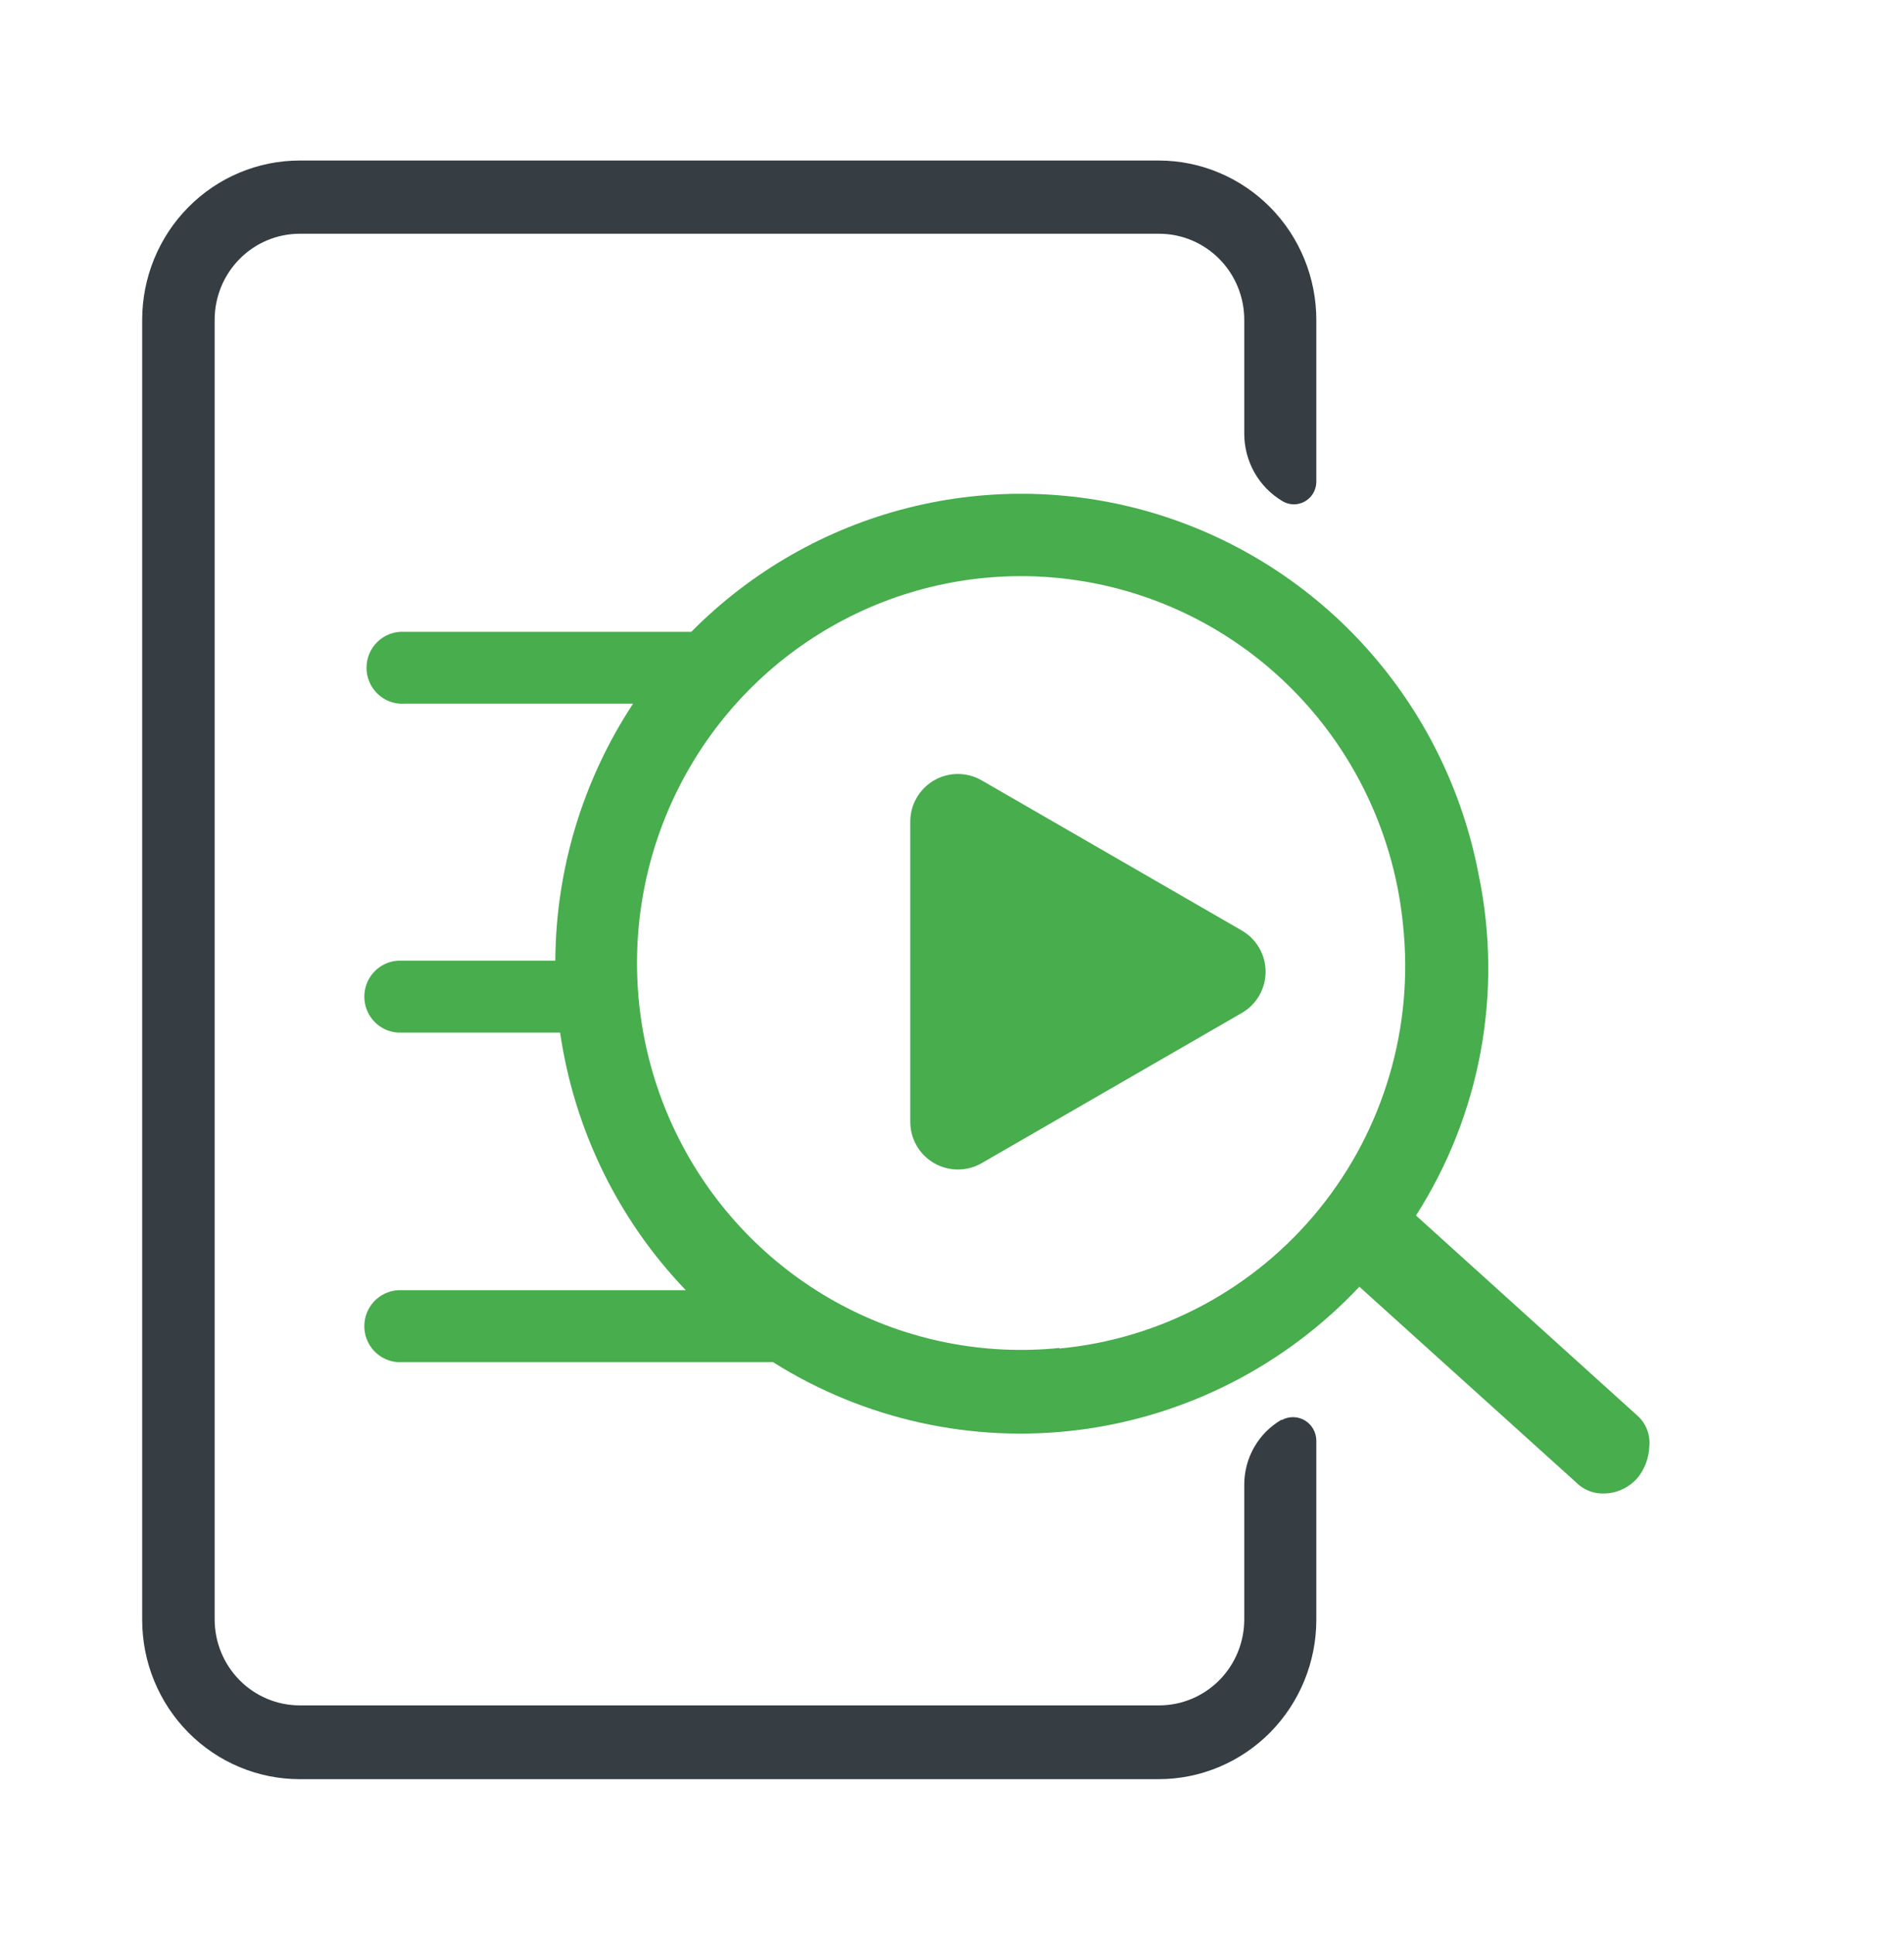
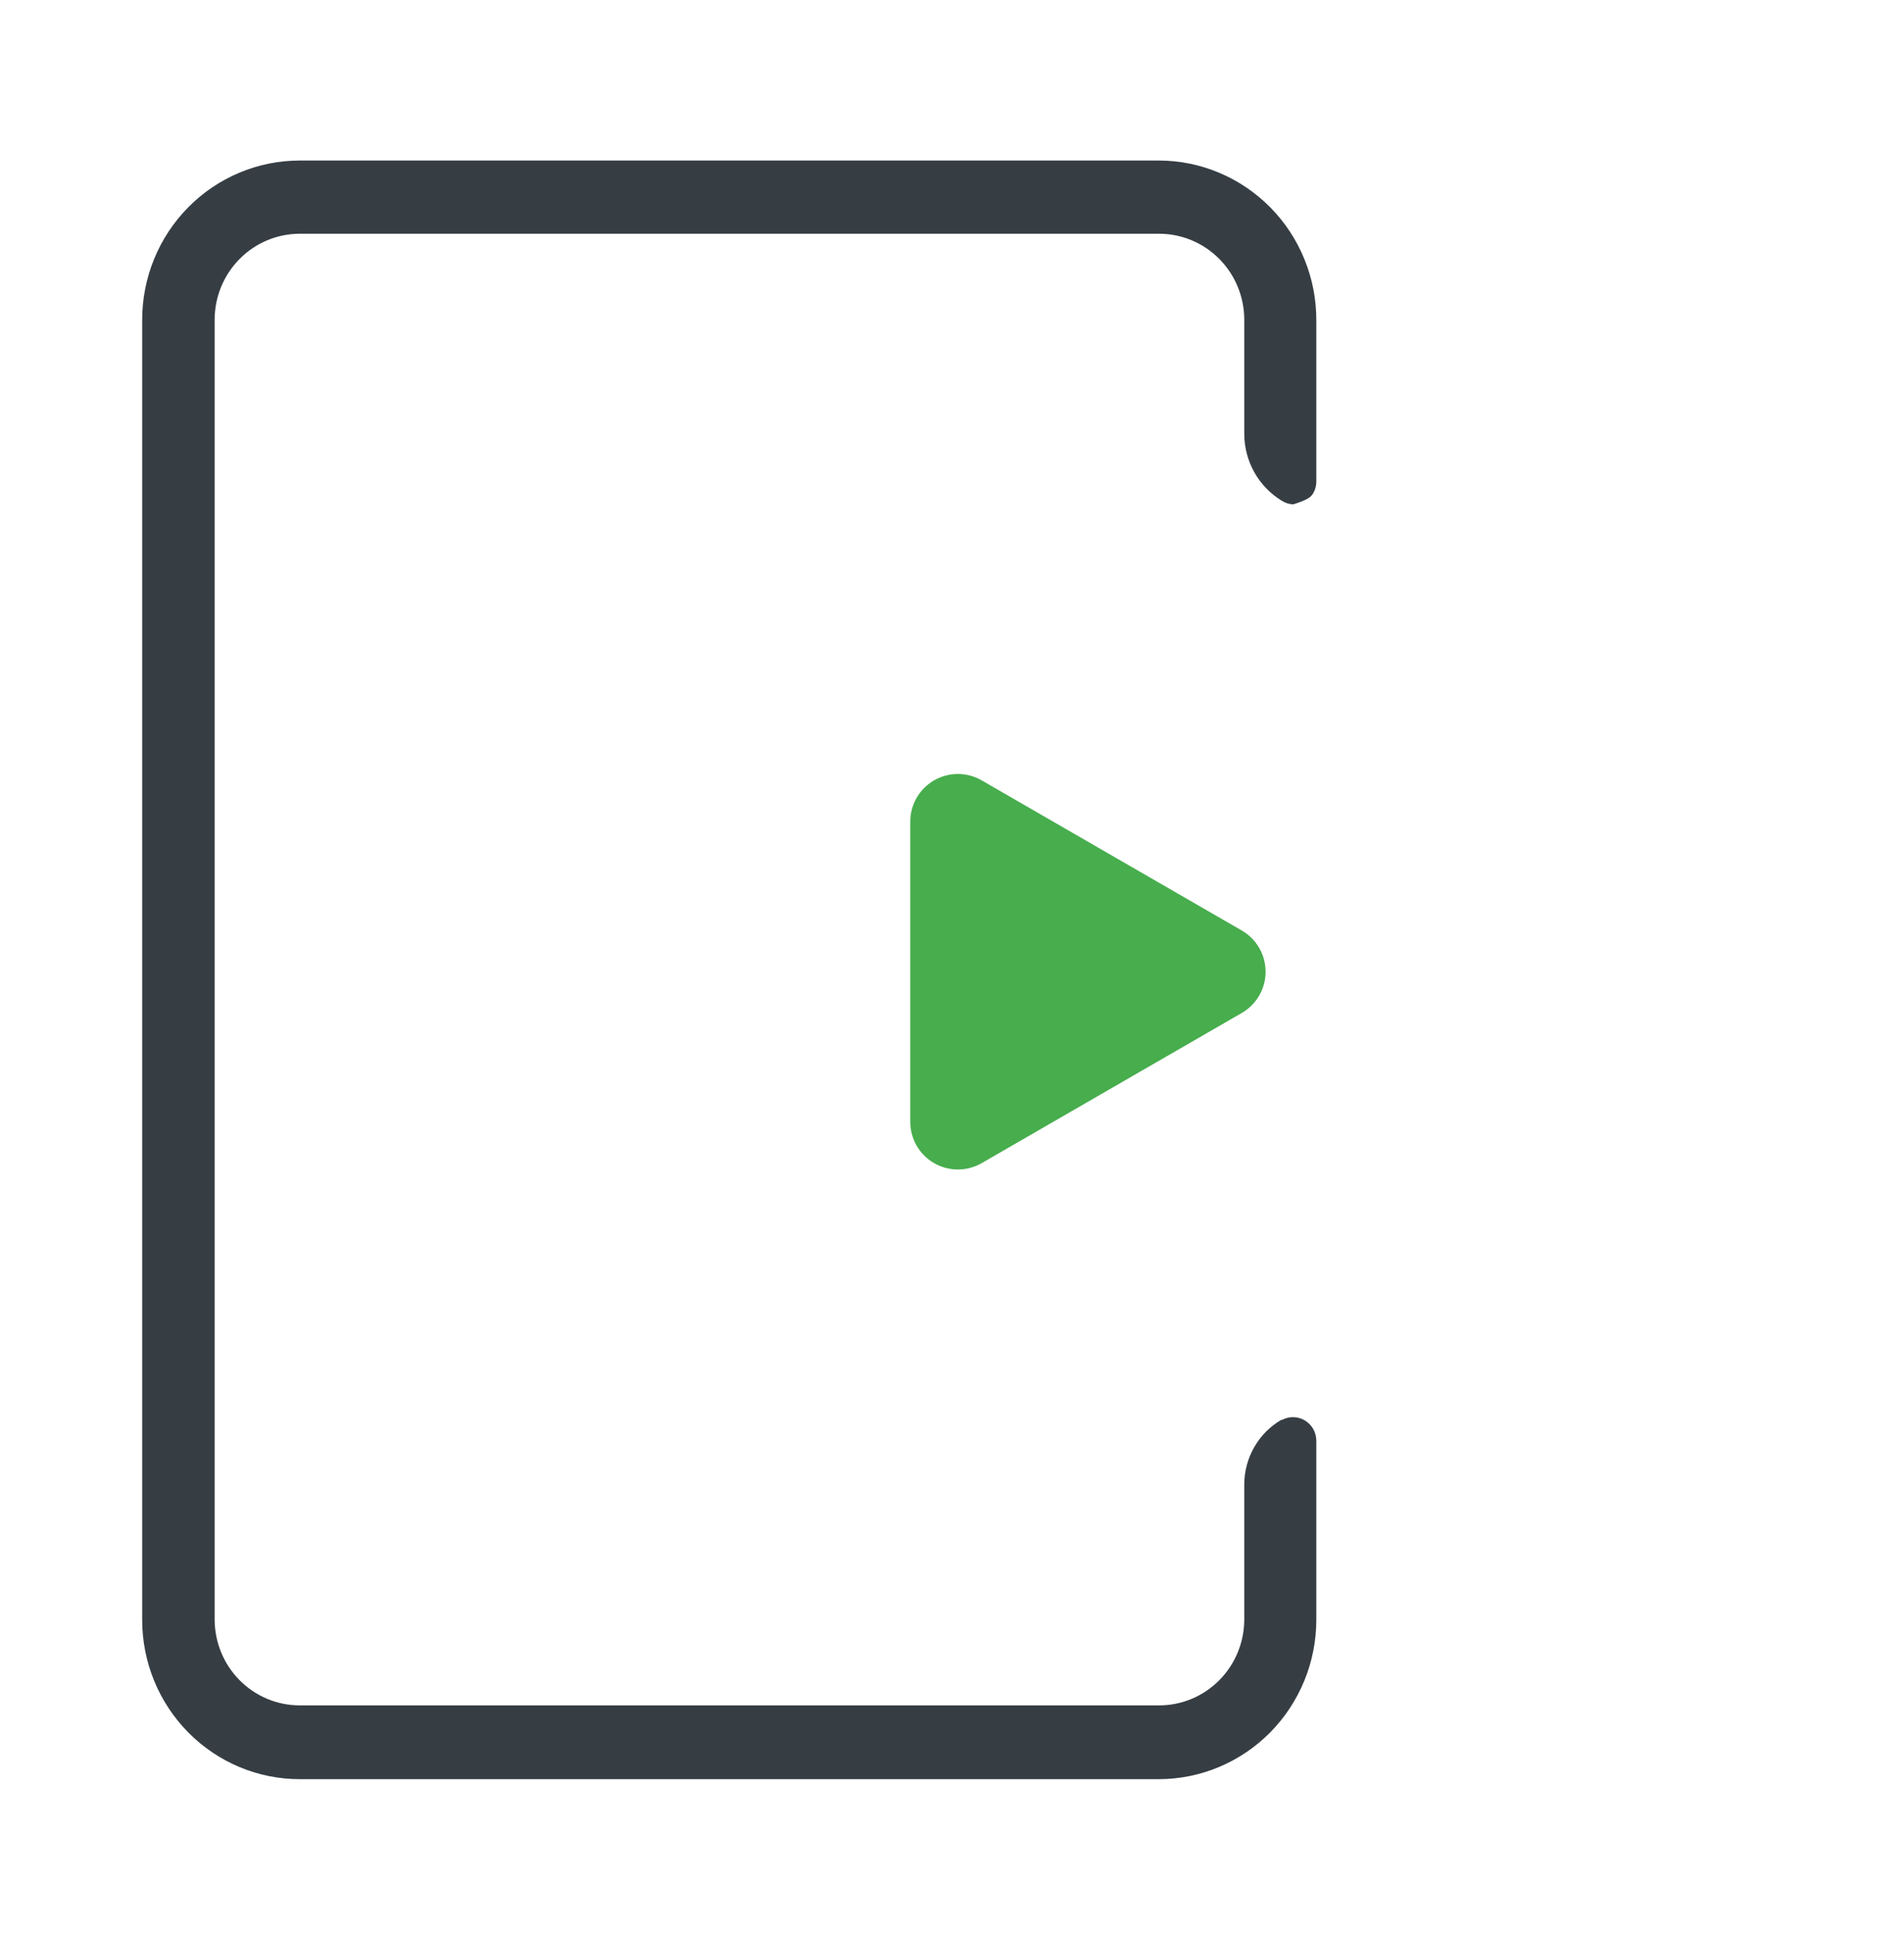
<svg xmlns="http://www.w3.org/2000/svg" width="64" height="65" viewBox="0 0 64 65" fill="none">
-   <path d="M43.089 47.722H43.062C42.686 47.943 42.374 48.259 42.157 48.639C41.94 49.019 41.825 49.45 41.824 49.889V54.423C41.824 55.19 41.523 55.925 40.986 56.468C40.449 57.01 39.722 57.315 38.963 57.315H10.076C9.317 57.315 8.589 57.01 8.053 56.468C7.516 55.925 7.215 55.19 7.215 54.423V10.749C7.215 9.982 7.516 9.246 8.053 8.704C8.589 8.161 9.317 7.856 10.076 7.856H38.963C39.722 7.856 40.449 8.161 40.986 8.704C41.523 9.246 41.824 9.982 41.824 10.749V14.57C41.823 15.027 41.94 15.477 42.163 15.875C42.386 16.272 42.709 16.604 43.098 16.837C43.21 16.907 43.339 16.946 43.471 16.95C43.603 16.953 43.734 16.922 43.85 16.859C43.967 16.795 44.064 16.702 44.134 16.589C44.203 16.475 44.242 16.345 44.246 16.211V10.771C44.248 10.068 44.114 9.37 43.849 8.719C43.585 8.068 43.197 7.476 42.706 6.977C42.215 6.478 41.632 6.081 40.99 5.81C40.348 5.538 39.659 5.397 38.963 5.395H10.076C8.671 5.395 7.324 5.959 6.331 6.963C5.337 7.967 4.779 9.329 4.779 10.749L4.779 54.441C4.779 55.861 5.337 57.223 6.331 58.227C7.324 59.231 8.671 59.795 10.076 59.795H38.963C40.365 59.79 41.708 59.224 42.698 58.221C43.688 57.217 44.245 55.858 44.246 54.441V48.412C44.244 48.275 44.208 48.141 44.14 48.023C44.073 47.905 43.976 47.807 43.859 47.737C43.743 47.668 43.611 47.63 43.476 47.628C43.341 47.625 43.208 47.658 43.089 47.722Z" fill="#363E44" />
-   <path d="M55.03 47.57L47.596 40.851C49.768 37.46 50.524 33.344 49.702 29.394C49.166 26.578 47.877 23.963 45.976 21.829C44.074 19.695 41.631 18.125 38.909 17.285C36.188 16.446 33.29 16.37 30.529 17.066C27.768 17.762 25.247 19.203 23.238 21.234H13.595C13.431 21.224 13.267 21.248 13.113 21.304C12.959 21.36 12.817 21.447 12.698 21.561C12.579 21.674 12.483 21.81 12.418 21.962C12.353 22.113 12.32 22.277 12.32 22.442C12.32 22.607 12.353 22.771 12.418 22.922C12.483 23.074 12.579 23.211 12.698 23.324C12.817 23.437 12.959 23.524 13.113 23.581C13.267 23.637 13.431 23.66 13.595 23.65H21.28C19.593 26.211 18.684 29.213 18.666 32.287H13.374C13.069 32.306 12.782 32.441 12.572 32.666C12.363 32.89 12.246 33.187 12.246 33.495C12.246 33.803 12.363 34.1 12.572 34.324C12.782 34.549 13.069 34.684 13.374 34.703H18.828C19.301 37.964 20.779 40.993 23.053 43.362H13.374C13.069 43.381 12.782 43.517 12.572 43.741C12.363 43.966 12.246 44.262 12.246 44.571C12.246 44.879 12.363 45.175 12.572 45.4C12.782 45.624 13.069 45.76 13.374 45.779H25.861C25.902 45.781 25.942 45.781 25.983 45.779C29.054 47.712 32.694 48.516 36.287 48.054C39.879 47.592 43.202 45.893 45.693 43.245L53.086 49.918C53.316 50.102 53.603 50.2 53.896 50.194C54.12 50.194 54.34 50.145 54.542 50.049C54.744 49.953 54.923 49.814 55.066 49.641C55.295 49.346 55.426 48.986 55.44 48.612C55.46 48.418 55.433 48.222 55.361 48.041C55.29 47.859 55.177 47.697 55.03 47.57ZM35.608 45.303C33.068 45.56 30.509 45.053 28.255 43.844C26.002 42.636 24.154 40.782 22.947 38.516C21.739 36.249 21.226 33.673 21.472 31.113C21.718 28.553 22.712 26.124 24.328 24.133C25.945 22.142 28.111 20.679 30.553 19.929C32.995 19.178 35.603 19.175 38.047 19.918C40.491 20.661 42.661 22.118 44.284 24.105C45.906 26.091 46.907 28.517 47.16 31.076C47.343 32.777 47.188 34.498 46.705 36.138C46.222 37.779 45.42 39.306 44.346 40.631C43.272 41.956 41.947 43.054 40.449 43.859C38.95 44.664 37.308 45.161 35.617 45.321L35.608 45.303Z" fill="#47AD4D" />
+   <path d="M43.089 47.722H43.062C42.686 47.943 42.374 48.259 42.157 48.639C41.94 49.019 41.825 49.45 41.824 49.889V54.423C41.824 55.19 41.523 55.925 40.986 56.468C40.449 57.01 39.722 57.315 38.963 57.315H10.076C9.317 57.315 8.589 57.01 8.053 56.468C7.516 55.925 7.215 55.19 7.215 54.423V10.749C7.215 9.982 7.516 9.246 8.053 8.704C8.589 8.161 9.317 7.856 10.076 7.856H38.963C39.722 7.856 40.449 8.161 40.986 8.704C41.523 9.246 41.824 9.982 41.824 10.749V14.57C41.823 15.027 41.94 15.477 42.163 15.875C42.386 16.272 42.709 16.604 43.098 16.837C43.21 16.907 43.339 16.946 43.471 16.95C43.967 16.795 44.064 16.702 44.134 16.589C44.203 16.475 44.242 16.345 44.246 16.211V10.771C44.248 10.068 44.114 9.37 43.849 8.719C43.585 8.068 43.197 7.476 42.706 6.977C42.215 6.478 41.632 6.081 40.99 5.81C40.348 5.538 39.659 5.397 38.963 5.395H10.076C8.671 5.395 7.324 5.959 6.331 6.963C5.337 7.967 4.779 9.329 4.779 10.749L4.779 54.441C4.779 55.861 5.337 57.223 6.331 58.227C7.324 59.231 8.671 59.795 10.076 59.795H38.963C40.365 59.79 41.708 59.224 42.698 58.221C43.688 57.217 44.245 55.858 44.246 54.441V48.412C44.244 48.275 44.208 48.141 44.14 48.023C44.073 47.905 43.976 47.807 43.859 47.737C43.743 47.668 43.611 47.63 43.476 47.628C43.341 47.625 43.208 47.658 43.089 47.722Z" fill="#363E44" />
  <path d="M41.739 31.272L32.998 26.227C32.754 26.086 32.478 26.012 32.197 26.012C31.916 26.012 31.64 26.086 31.397 26.227C31.154 26.367 30.952 26.57 30.812 26.813C30.671 27.056 30.598 27.332 30.598 27.613V37.704C30.598 37.985 30.671 38.261 30.812 38.505C30.952 38.748 31.154 38.95 31.398 39.091C31.641 39.231 31.917 39.305 32.198 39.305C32.478 39.305 32.754 39.231 32.998 39.091L41.739 34.045C41.983 33.905 42.185 33.703 42.326 33.46C42.467 33.216 42.541 32.94 42.541 32.659C42.541 32.377 42.467 32.101 42.326 31.858C42.185 31.614 41.983 31.412 41.739 31.272Z" fill="#47AD4D" />
</svg>